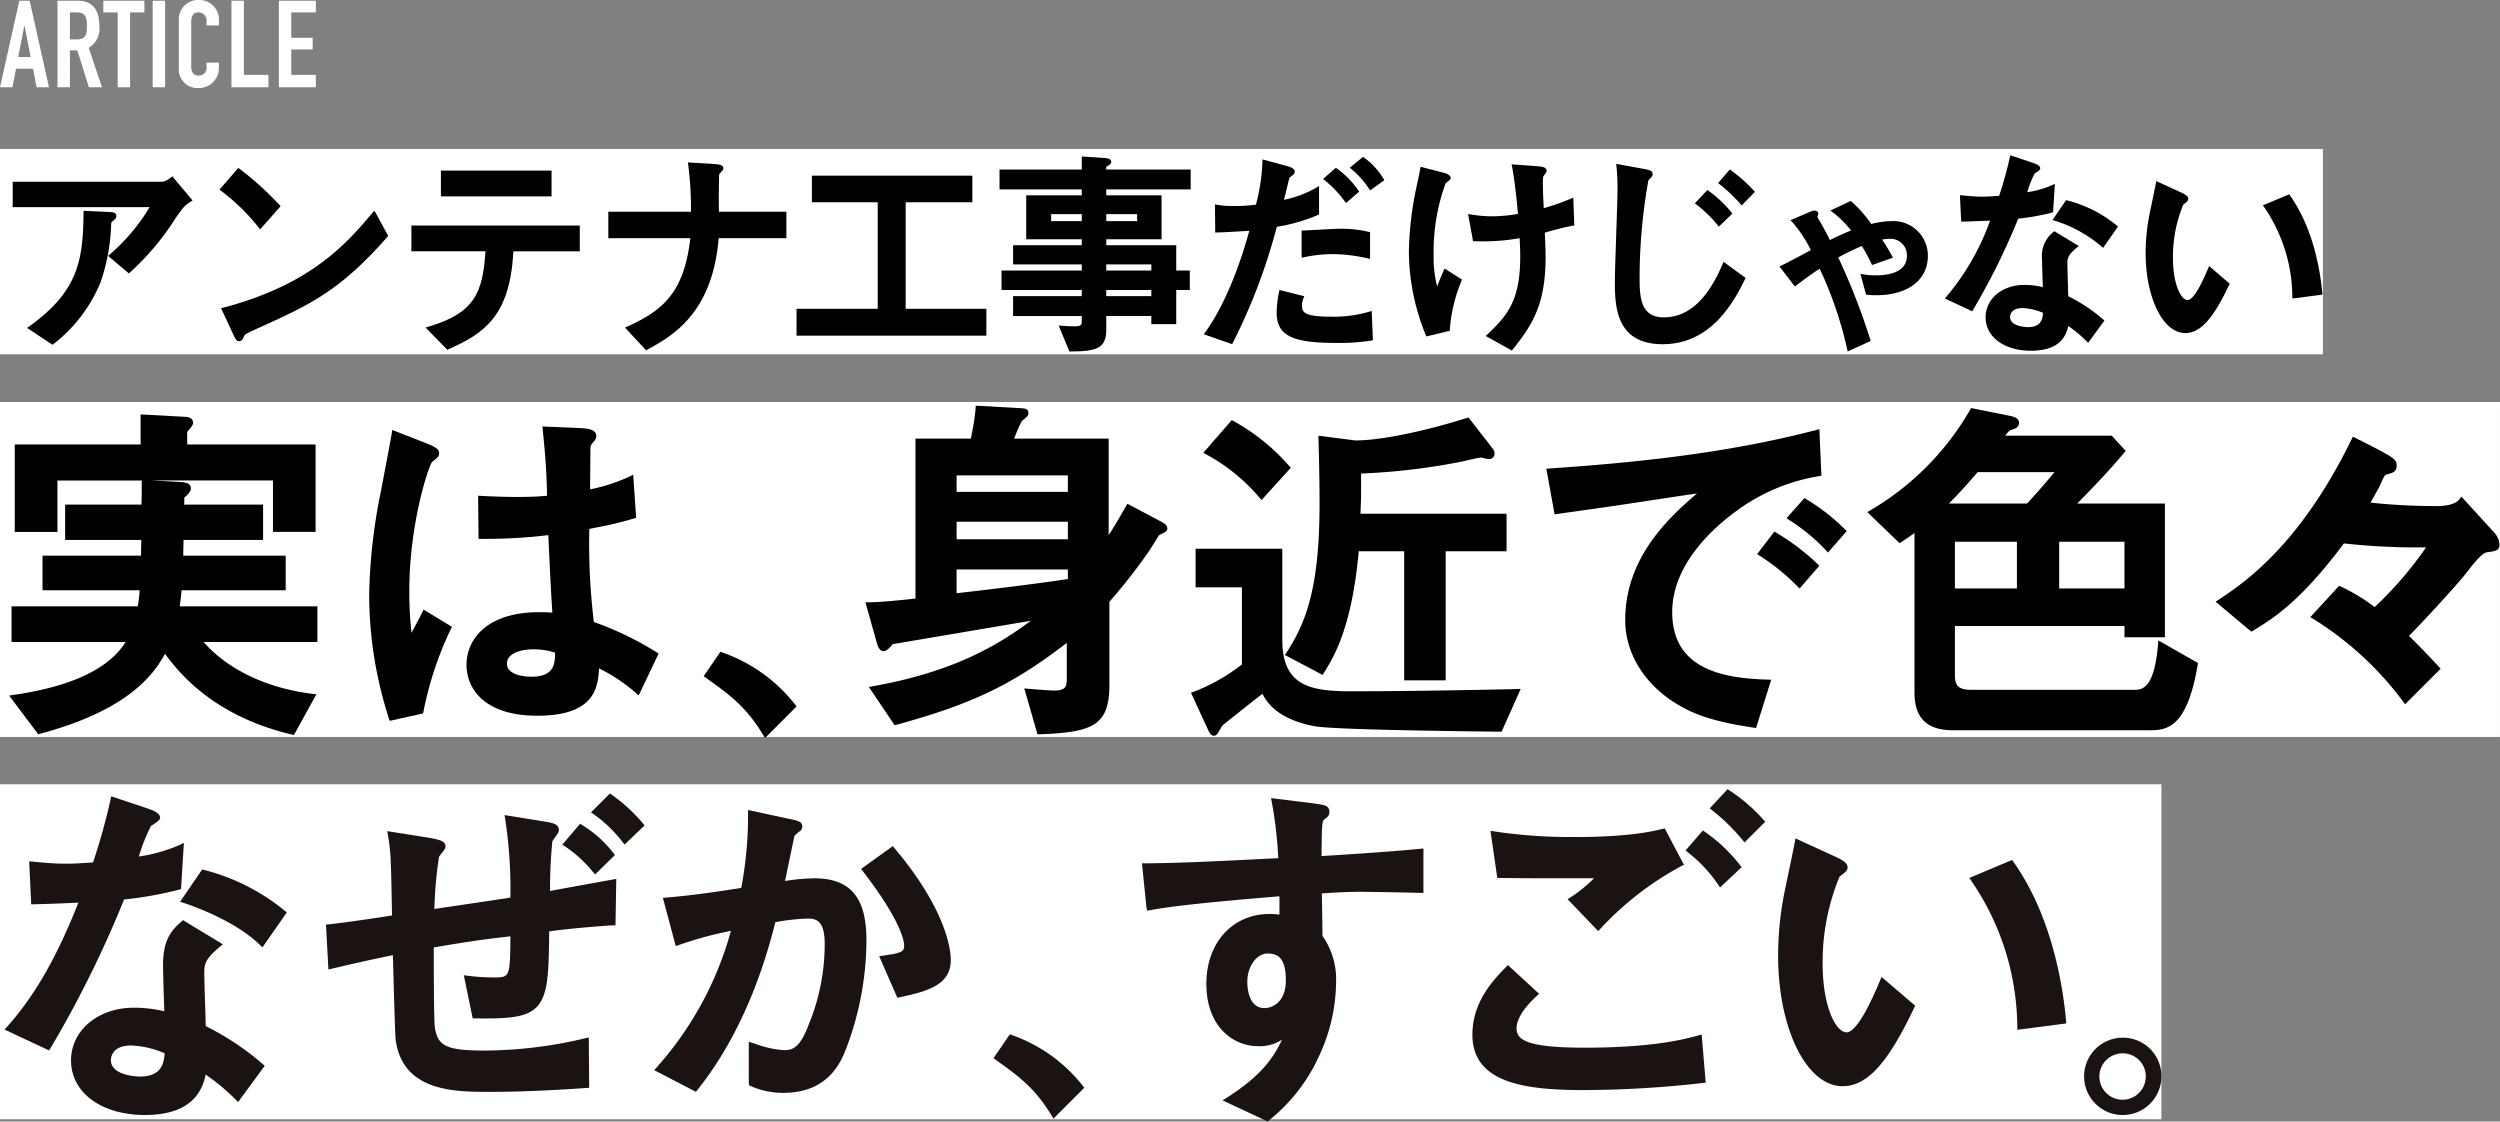
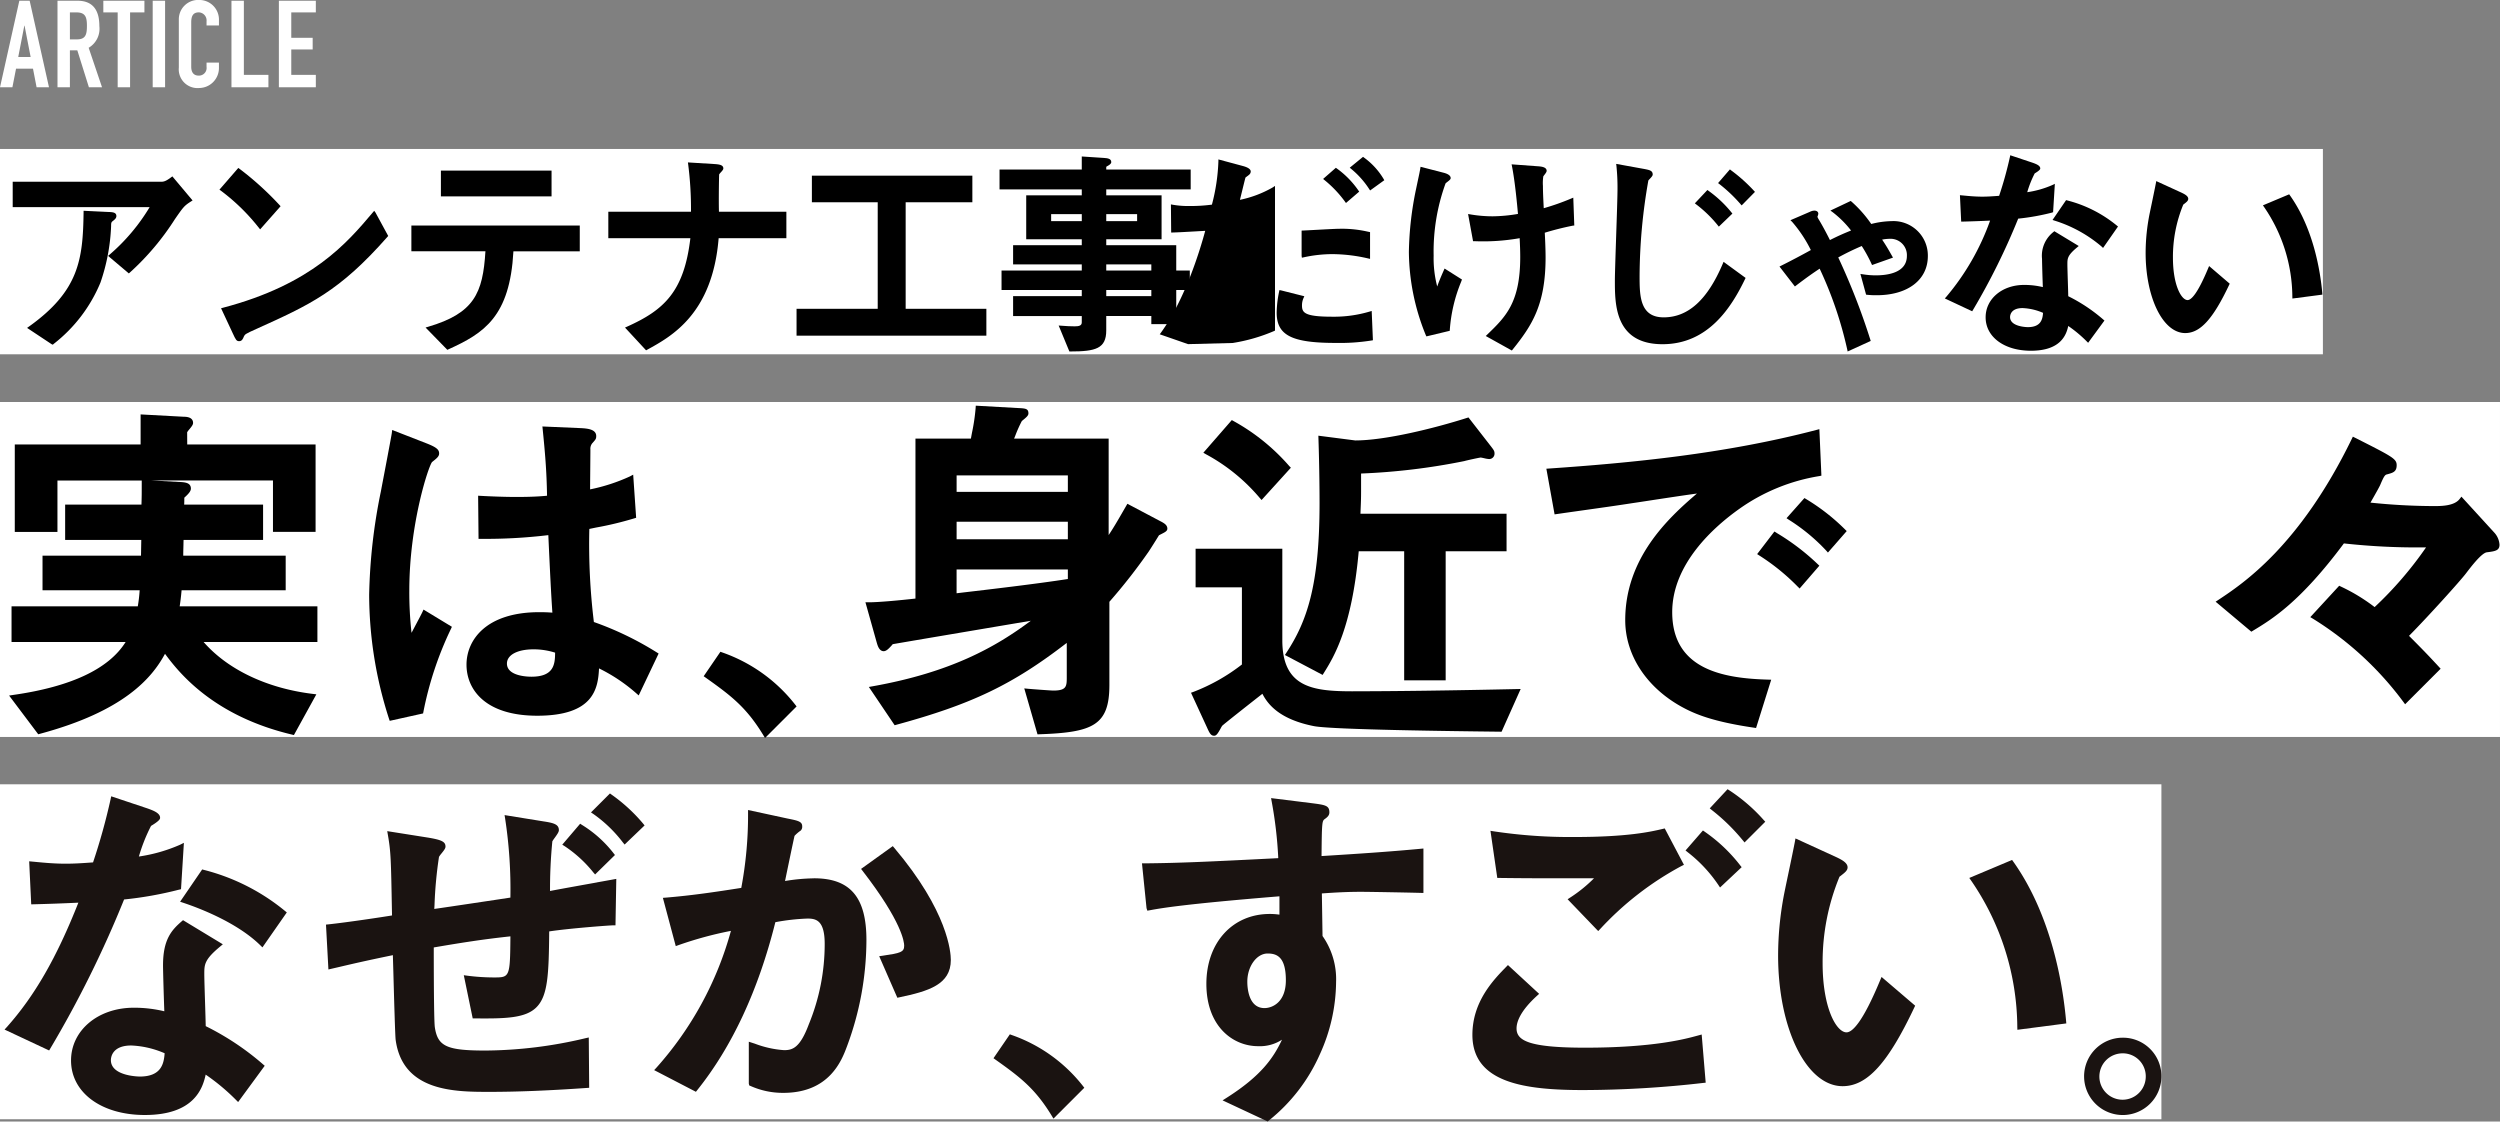
<svg xmlns="http://www.w3.org/2000/svg" width="308.468" height="138.381" viewBox="0 0 308.468 138.381">
  <rect x="0" y="0" width="308.468" height="138.381" fill="#808080" stroke="none" />
  <g id="txt" transform="translate(-120.03 -5293.146)">
    <path id="パス_4157" data-name="パス 4157" d="M3.81-3.735H2.28l.75-3.87h.03ZM.03,0H1.56l.45-2.3H4.1L4.545,0h1.53L3.69-10.68H2.415ZM8.655-9.24H9.45c1.125,0,1.305.585,1.305,1.665,0,1.065-.165,1.665-1.23,1.665h-.87ZM7.125,0h1.53V-4.56H9.57L11,0h1.62l-1.65-4.875a2.723,2.723,0,0,0,1.32-2.67c0-2.07-.885-3.135-2.7-3.135H7.125ZM14.55,0h1.53V-9.24h1.77v-1.44H12.78v1.44h1.77Zm4.32,0H20.4V-10.68H18.87Zm8.175-3.045h-1.53v.525a.945.945,0,0,1-.96,1.08c-.69,0-.93-.48-.93-1.1v-5.46c0-.72.18-1.245.945-1.245a1,1,0,0,1,.945,1.11v.51h1.53v-.6a2.429,2.429,0,0,0-2.46-2.55,2.387,2.387,0,0,0-2.49,2.46v5.88A2.316,2.316,0,0,0,24.615.09a2.468,2.468,0,0,0,2.43-2.475ZM28.59,0h4.56V-1.53H30.12v-9.15H28.59Zm5.85,0H39V-1.53H35.97V-4.665h2.64v-1.44H35.97V-9.24H39v-1.44H34.44Z" transform="translate(120 5303.916)" fill="#fff" />
    <g id="グループ_549" data-name="グループ 549" transform="translate(-538.803 1651.059)">
      <rect id="長方形_240" data-name="長方形 240" width="308.467" height="41.329" transform="translate(658.833 3691.689)" fill="#fff" />
      <g id="グループ_540" data-name="グループ 540" transform="translate(659.957 3692.142)">
        <path id="パス_4550" data-name="パス 4550" d="M21.281,22.56H34.126V18.291H21.486c0-.446.017-.959.027-1.391,0-.2.009-.394.013-.549h9.811V11.993H21.6c.017-.265.019-.474.019-.855.507-.465.81-.785.81-1.127,0-.7-.694-.757-1.152-.8l-3.8-.2H32.557v6.343h5.258V4.569H21.978L21.969,3.06a2.916,2.916,0,0,1,.27-.357c.294-.357.46-.571.46-.791,0-.347-.2-.762-1.149-.762h0L16.226.862V4.569H.7V15.361H5.964V9.018h10.4v.272c0,1.35,0,1.764-.034,2.7H6.914v4.358h9.395l-.034,1.94H4.123V22.56H16.109a18.961,18.961,0,0,1-.231,1.983H.3v4.4H14.378c-2.071,3.317-6.727,5.513-13.854,6.53L0,35.553l3.594,4.776.2-.055C14.147,37.5,17.615,33.4,19.236,30.4c1.778,2.421,6.049,7.69,15.675,9.969l.231.055L37.91,35.4l-.459-.056c-5.627-.685-10.485-3-13.452-6.4H38.04v-4.4H21.046c.09-.584.162-1.16.235-1.983" transform="translate(0 0.216)" />
        <path id="パス_4551" data-name="パス 4551" d="M60.406,9.813l0-.351c.012-1.315.037-3.954.037-4.563a1.06,1.06,0,0,1,.236-.781c.419-.467.482-.539.482-.884,0-.852-1.129-.927-1.8-.972l-4.838-.209.035.359c.281,2.8.484,5.044.535,8.188-.824.077-1.9.151-3.777.151-1.456,0-3.275-.072-4.392-.135l-.334-.019.051,5.322h.31a64.648,64.648,0,0,0,8.3-.459c.217,4.729.342,7.239.5,9.565-.394-.031-.906-.059-1.6-.059-6.639,0-8.995,3.488-8.995,6.477,0,3.043,2.292,6.3,8.725,6.3,6.954,0,7.509-3.327,7.626-5.838a20.8,20.8,0,0,1,4.586,3.062l.31.271,2.457-5.168-.237-.147a39.011,39.011,0,0,0-7.751-3.742,79.272,79.272,0,0,1-.561-11.485l.827-.172a41.527,41.527,0,0,0,4.712-1.132l.237-.072L65.722,8l-.424.224a22.31,22.31,0,0,1-4.892,1.591M56.088,29.959c-.007,1.437-.146,2.97-2.927,2.97-.5,0-3.016-.077-3.016-1.622,0-1.066,1.29-1.756,3.287-1.756a8.793,8.793,0,0,1,2.656.409" transform="translate(11.281 0.513)" />
        <path id="パス_4552" data-name="パス 4552" d="M43.427,6.259c.452-.36.752-.6.752-.951,0-.436-.225-.732-1.5-1.236L38.388,2.4l-.05.4C38.3,3.1,37.4,7.842,37.1,9.4l-.107.572a69.167,69.167,0,0,0-1.447,12.746,49.985,49.985,0,0,0,2.445,15.305l.091.266,4.117-.915.04-.2a42.358,42.358,0,0,1,3.4-10.235l.115-.254-3.5-2.125-.146.317c-.135.289-.537,1.047-.927,1.78l-.407.771a45.08,45.08,0,0,1-.275-5.211c0-8.208,2.368-15.345,2.807-15.86Z" transform="translate(8.88 0.599)" />
        <path id="パス_4553" data-name="パス 4553" d="M70.864,24.379l-.229-.084-2.065,3.018.25.177c3.141,2.23,5.019,3.658,7.113,7.105l.206.34,3.894-3.894-.167-.217a19.646,19.646,0,0,0-9-6.445" transform="translate(17.131 6.07)" />
        <path id="パス_4554" data-name="パス 4554" d="M121.043,14.314l-4.182-2.21-.15.261c-1.181,2.058-1.622,2.792-2.161,3.6V4.066H102.88c.046-.111.1-.235.15-.366a15.928,15.928,0,0,1,.8-1.791,2.661,2.661,0,0,1,.22-.19c.375-.309.6-.51.6-.759,0-.61-.365-.626-1.374-.672L98.154,0l-.019.311a24.2,24.2,0,0,1-.441,2.99c-.054.281-.1.539-.142.765h-6.84V23.8c-1.957.22-4.538.461-5.76.461h-.412L85.954,29.3l.025.079c.1.32.3.915.815.915.326,0,.626-.325.916-.637.085-.092.2-.219.187-.225.3-.062,12.823-2.18,17.05-2.892-4.329,3.232-9.84,6.358-19.514,8.083l-.472.085,3.183,4.722.216-.059c9.309-2.538,14.322-4.934,21.021-10.1V33.44c0,1.176,0,1.712-1.667,1.712-.255,0-2.672-.179-3.12-.222l-.457-.045,1.634,5.669.244-.009c6.577-.227,8.625-1.095,8.625-6.07V24.2a70.116,70.116,0,0,0,4.851-6.2c.26-.391.9-1.406,1.267-2.007.1-.056.206-.107.3-.156.459-.232.735-.374.735-.664,0-.444-.395-.664-.75-.861M95.79,8.605h13.726v2.03H95.79Zm0,5.713h13.726v2.163H95.79Zm13.726,5.894v1.175c-3.824.6-10.157,1.34-12.9,1.66l-.829.1V20.212Z" transform="translate(21.12)" />
        <path id="パス_4555" data-name="パス 4555" d="M136.633,31.714c-4.922,0-8.685-.464-8.685-6.3V14.124h-10.7v4.763h5.714v9.519A23.342,23.342,0,0,1,117,31.777l-.32.116,1.986,4.309c.337.759.5.995.87.995.285,0,.459-.289.794-.887a2.887,2.887,0,0,1,.2-.344c.207-.21,3.423-2.74,4.634-3.691l.326-.256c.715,1.4,2.218,3.183,6.4,4,2.385.434,17.384.614,22.311.672l.8.01,2.356-5.272-.495.01c-8.236.18-15.047.271-20.237.271" transform="translate(29.15 3.529)" />
        <path id="パス_4556" data-name="パス 4556" d="M128.5,7.094a25.3,25.3,0,0,0-6.867-5.547l-.22-.126L117.9,5.453l.329.19a22.884,22.884,0,0,1,6.624,5.38l.232.261L128.7,7.3Z" transform="translate(29.453 0.355)" />
        <path id="パス_4557" data-name="パス 4557" d="M145.787,33.6V17.673H153.3V13.043H135.272l.024-.609c.031-.725.054-1.29.054-2.138V8.082A79.487,79.487,0,0,0,148.08,6.548c.346-.1,1.851-.427,2.022-.437.073,0,.252.044.435.082a3.553,3.553,0,0,0,.561.1.658.658,0,0,0,.717-.672c0-.319-.084-.427-.487-.951L148.6,1.16l-.207.066C144.365,2.506,138.331,4,134.627,4l-4.548-.586.011.367c.122,3.772.136,6.818.136,7.953,0,10.176-1.564,14.605-4.088,18.454l-.187.287,4.654,2.456.154-.247c1.211-1.947,3.457-5.555,4.3-15.013h5.608V33.6Z" transform="translate(31.466 0.29)" />
        <path id="パス_4558" data-name="パス 4558" d="M185.7,8.056l-.252-5.738-.375.1C173.747,5.39,162.054,6.491,152.11,7.176l-.347.024,1.015,5.634.3-.044c1.244-.18,2.4-.342,3.515-.5,1.96-.276,3.813-.536,5.843-.851.357-.051,1.115-.166,2.051-.31,1.81-.276,4.334-.662,5.857-.867-3.625,3.087-8.849,8.006-8.849,15.624,0,4.3,2.617,8.305,7,10.711,1.62.887,3.817,1.811,8.879,2.556l.264.039,1.868-5.958-.414-.012c-5.494-.155-11.8-1.242-11.8-8.325,0-5.982,5.188-10.554,8.279-12.744a23.548,23.548,0,0,1,9.871-4.043Z" transform="translate(37.914 0.579)" />
        <path id="パス_4559" data-name="パス 4559" d="M172.856,15.394a26.453,26.453,0,0,1,4.718,3.827l.237.237,2.437-2.816-.21-.2a28.144,28.144,0,0,0-5.018-3.819l-.315-.2-2.133,2.788Z" transform="translate(43.113 3.103)" />
        <path id="パス_4560" data-name="パス 4560" d="M177.907,9.255l-.224-.135-2.21,2.488.3.2a23.094,23.094,0,0,1,4.572,3.771l.236.266,2.318-2.651-.211-.206a25.152,25.152,0,0,0-4.781-3.732" transform="translate(43.838 2.278)" />
-         <path id="パス_4561" data-name="パス 4561" d="M224.25,31.688,219.36,28.91l-.04.486C218.85,35,217.284,35,216.348,35h-20.11c-1.666,0-1.982-.649-1.982-1.846V27.125H215.18V28.52h4.989V12.015H209.353c1.964-2.007,3.969-4.082,5.8-6.282l.174-.21-1.715-1.877H200.459a3.794,3.794,0,0,1,.6-.664c.534-.152,1.111-.337,1.111-.912,0-.61-.666-.766-1.065-.86L196.263.235l-.114.189A34.072,34.072,0,0,1,183.8,12.867l-.352.21,3.979,3.828.207-.13c.541-.339,1.041-.68,1.636-1.122V35.225c0,2.046.489,4.767,4.722,4.767H218.1c2.122,0,4.764,0,6.113-8.089ZM194.256,16.733h7.653V22.5h-7.653Zm12.867,0h8.056V22.5h-8.056Zm-.572-8.593c-.929,1.115-2.16,2.553-3.386,3.874h-9.641c1.329-1.345,2.233-2.342,3.533-3.874Z" transform="translate(45.829 0.058)" />
        <path id="パス_4562" data-name="パス 4562" d="M248.164,10.462l-.229.294c-.671.869-2.3.869-3.171.869a77.2,77.2,0,0,1-7.824-.427l.069-.122c.707-1.237,1.1-1.946,1.159-2.118.5-1.179.6-1.2.879-1.262l.091-.026c.579-.164,1.035-.292,1.035-1.084s-.484-1.042-5.121-3.385l-.284-.142-.137.285C228.2,16.565,221.18,21.209,218.184,23.193l-.35.231,4.407,3.7.19-.115c2.322-1.4,5.822-3.513,11.23-10.778a82.45,82.45,0,0,0,10.14.489,45.621,45.621,0,0,1-6.347,7.368,22.346,22.346,0,0,0-4.166-2.533l-.206-.1-3.566,3.872.334.2A40.228,40.228,0,0,1,241,35.786l.215.291,4.383-4.383-.2-.22c-1.054-1.139-1.65-1.782-3.7-3.837,2.381-2.407,6.417-6.882,7.035-7.719.612-.8,1.887-2.477,2.552-2.588,1.017-.131,1.577-.2,1.577-.94a2.441,2.441,0,0,0-.619-1.466Z" transform="translate(54.421 0.764)" />
      </g>
      <rect id="長方形_434" data-name="長方形 434" width="266.69" height="41.329" transform="translate(658.833 3738.859)" fill="#fff" />
      <g id="グループ_545" data-name="グループ 545" transform="translate(659.394 3739.464)">
        <path id="パス_4563" data-name="パス 4563" d="M20.657,8.156,20.451,8.1l-2.724,3.985.384.128c1.9.633,6.629,2.413,9.516,5.251l.258.253,3.007-4.312-.221-.18A25.748,25.748,0,0,0,20.657,8.156" transform="translate(3.935 1.799)" fill="#1a1311" />
        <path id="パス_4564" data-name="パス 4564" d="M21.562,12.233l.213-.057.354-5.718-.474.237a19.658,19.658,0,0,1-5.08,1.453,21.01,21.01,0,0,1,1.5-3.778c1.117-.672,1.117-.883,1.117-1.009,0-.585-.875-.9-1.514-1.133L13.161.718l-.071.337a76.091,76.091,0,0,1-2.171,7.822l-.061,0c-1.124.081-2.187.156-3.319.156-1.411,0-2.727-.127-3.688-.22l-.811-.075.251,5.311.3-.007c1.669-.04,3.781-.116,5.518-.2C6.434,20.619,3.7,25.365.274,29.2L0,29.5l5.5,2.578.143-.237a134.78,134.78,0,0,0,9.107-18.393,45.386,45.386,0,0,0,6.808-1.218" transform="translate(0 0.159)" fill="#1a1311" />
        <path id="パス_4565" data-name="パス 4565" d="M23.332,26.3c-.009-.563-.045-1.729-.083-2.93-.045-1.443-.092-2.936-.092-3.477,0-1.194,0-1.793,1.956-3.417l.33-.275-4.912-2.976-.167.145c-1.26,1.092-2.3,2.255-2.3,5.421,0,.781.105,4.24.159,5.675a15.852,15.852,0,0,0-3.769-.439c-4.411,0-7.739,2.8-7.739,6.509,0,3.96,3.743,6.727,9.1,6.727,6.011,0,7.128-3.194,7.511-4.982a25.848,25.848,0,0,1,3.753,3.133l.252.252,3.281-4.475-.214-.185A33.187,33.187,0,0,0,23.332,26.3m-9.19,2.387a11.51,11.51,0,0,1,4.122.959c-.094,1.217-.36,2.873-3.066,2.873-.035,0-3.566-.023-3.566-2.025,0-.3.121-1.807,2.51-1.807" transform="translate(1.49 2.936)" fill="#1a1311" />
        <path id="パス_4566" data-name="パス 4566" d="M56.614,6.259A15.557,15.557,0,0,1,60.153,9.5l.211.247,2.452-2.4-.17-.216a14.594,14.594,0,0,0-3.9-3.5l-.224-.145L56.315,6.071Z" transform="translate(12.501 0.774)" fill="#1a1311" />
        <path id="パス_4567" data-name="パス 4567" d="M61.767.584,61.556.429l-2.34,2.34.31.208a16.52,16.52,0,0,1,3.627,3.5l.209.258,2.467-2.36-.177-.219A20.391,20.391,0,0,0,61.767.584" transform="translate(13.144 0.095)" fill="#1a1311" />
        <path id="パス_4568" data-name="パス 4568" d="M65.9,10.921c-1.978.356-4.607.827-5.8,1.058a60.791,60.791,0,0,1,.286-6.128,4.76,4.76,0,0,1,.276-.408c.37-.512.53-.759.53-.964,0-.722-.617-.894-1.927-1.092l-4.774-.772.068.419a57.822,57.822,0,0,1,.651,9.761c-1.369.208-7.639,1.154-9.392,1.4l.029-.48A51.75,51.75,0,0,1,46.4,7.77a3.443,3.443,0,0,1,.315-.43c.32-.4.488-.622.488-.836,0-.61-.478-.843-2.324-1.138l-4.865-.771.073.42c.375,2.174.39,3,.507,9.424l.011.56c-1.381.226-5.548.854-7.86,1.1l-.288.029.3,5.536,1.41-.327c1.361-.32,3.209-.755,6.544-1.439.012.456.033,1.187.059,2.057.109,3.978.222,7.9.284,8.39.871,6.421,7.332,6.421,11.608,6.421,3.4,0,7.318-.158,11.985-.484l.286-.02-.05-6.208-.369.081a54.3,54.3,0,0,1-12.381,1.532c-4.789,0-5.9-.516-6.25-2.9-.082-.66-.127-4.144-.128-9.822,3.182-.543,5.951-.993,9.458-1.369-.04,5.071-.083,5.071-2.068,5.071a25.963,25.963,0,0,1-3.257-.216l-.428-.06,1.1,5.328.246,0c3.831.043,6.253-.031,7.593-1.347,1.442-1.415,1.551-4.059,1.6-9.385,2.573-.385,7.448-.748,7.878-.748h.3l.1-5.732-.368.067c-.352.065-1.1.2-2.015.364" transform="translate(7.205 0.58)" fill="#1a1311" />
        <path id="パス_4569" data-name="パス 4569" d="M90.4,5.747,86.487,8.559l.193.251c4.879,6.313,5.126,8.793,5.126,9.226,0,.786-.44.916-2.683,1.238l-.4.056,2.239,5.126.242-.051c3.6-.754,6.358-1.571,6.358-4.609,0-.934-.336-5.988-6.979-13.833Z" transform="translate(19.198 1.276)" fill="#1a1311" />
        <path id="パス_4570" data-name="パス 4570" d="M85.314,10.532a23.111,23.111,0,0,0-3.571.329c.271-1.317,1.013-4.9,1.171-5.57a4.64,4.64,0,0,1,.77-.66.661.661,0,0,0,.176-.523c0-.594-.536-.7-1.826-.958L77.179,2.1v.378a48.344,48.344,0,0,1-.836,9.233c-3.177.5-6.087.934-9.309,1.2l-.364.029,1.589,5.955.314-.114a45.933,45.933,0,0,1,6.494-1.768,41.919,41.919,0,0,1-9.2,16.888l-.273.294,5.153,2.675.158-.2c4.3-5.367,7.546-12.341,9.643-20.728a26.164,26.164,0,0,1,3.974-.447c1.07,0,2.114.242,2.114,3.126a26.012,26.012,0,0,1-1.96,9.922c-1.1,2.949-2.036,3.189-3.056,3.189a12.558,12.558,0,0,1-3.6-.8l-.748-.241v5.168l.055.227.188.078a9.751,9.751,0,0,0,4.02.837c5.7,0,7.208-4.023,7.85-5.737a37.742,37.742,0,0,0,2.4-13.13c0-5.262-1.993-7.608-6.463-7.608" transform="translate(14.56 0.467)" fill="#1a1311" />
        <path id="パス_4571" data-name="パス 4571" d="M102.1,24.834l-.224-.082L99.857,27.7l.244.174c3.071,2.18,4.907,3.577,6.954,6.947l.2.332,3.808-3.806-.164-.213a19.2,19.2,0,0,0-8.8-6.3" transform="translate(22.166 5.494)" fill="#1a1311" />
        <path id="パス_4572" data-name="パス 4572" d="M137.006,8.053c.039-4.15.061-4.328.4-4.571.31-.222.567-.437.567-.821,0-.857-.511-.921-2.2-1.139L130.78.9l.073.409a51.472,51.472,0,0,1,.813,7c-8.962.458-12.254.6-16.482.643l-.334,0,.562,5.525.1.315.325-.059c1.425-.259,4.067-.741,15.975-1.717v2.263a8.365,8.365,0,0,0-1.189-.084c-4.609,0-7.827,3.544-7.827,8.62,0,5.286,3.305,7.694,6.375,7.694a5.014,5.014,0,0,0,2.957-.8c-1.052,2.231-2.559,4.464-6.86,7.186l-.472.3,5.57,2.608.149-.131a21.6,21.6,0,0,0,6.281-8.155,21.831,21.831,0,0,0,2.005-8.922,9.272,9.272,0,0,0-1.673-5.68l-.082-5.252c1.725-.123,3.165-.2,4.837-.2.93,0,5.828.088,7.381.133l.314.009V7.119l-.335.032c-3.973.373-7.755.622-12.242.9m-6.643,12.024c1.111,0,2.246.392,2.246,3.3,0,2.71-1.661,3.434-2.642,3.434-1.961,0-2.114-2.493-2.114-3.257,0-1.886,1.15-3.478,2.51-3.478" transform="translate(25.494 0.199)" fill="#1a1311" />
        <path id="パス_4573" data-name="パス 4573" d="M159.557,12.7l3.772,3.924.22-.224A38.152,38.152,0,0,1,173.627,8.59l.284-.138-2.369-4.491-.316.075c-1.364.319-4.2.984-10.8.984a63.213,63.213,0,0,1-9.98-.7l-.409-.066.843,5.817.261,0c3.329.042,4.066.043,11.671.043a17.508,17.508,0,0,1-2.947,2.385Z" transform="translate(33.305 0.879)" fill="#1a1311" />
        <path id="パス_4574" data-name="パス 4574" d="M172.106,4.321l-.225-.152-2.145,2.466.247.2a17.454,17.454,0,0,1,3.81,4.068l.2.3,2.668-2.507-.178-.22a19.587,19.587,0,0,0-4.377-4.152" transform="translate(37.677 0.925)" fill="#1a1311" />
        <path id="パス_4575" data-name="パス 4575" d="M174.6.142,174.38,0l-2.2,2.365.254.205a24.007,24.007,0,0,1,3.825,3.738l.214.263,2.56-2.558-.2-.216A20.915,20.915,0,0,0,174.6.142" transform="translate(38.219 0)" fill="#1a1311" />
        <path id="パス_4576" data-name="パス 4576" d="M175.995,26.465c-1.484.407-5.422,1.487-13.885,1.487-7.035,0-8.448-.91-8.448-2.378,0-.789.44-2.132,2.539-4.041l.247-.224L152.6,17.758l-.208.213c-1.564,1.6-4.178,4.285-4.178,8.395,0,5.989,6.594,6.815,13.72,6.815A131.317,131.317,0,0,0,176.7,32.3l.3-.031-.495-5.942Z" transform="translate(32.9 3.942)" fill="#1a1311" />
        <path id="パス_4577" data-name="パス 4577" d="M203.81,7.343l-.142-.2-5.28,2.222.215.309a32.223,32.223,0,0,1,5.708,18.088l.01.338,6.037-.786-.026-.292c-.4-4.492-1.787-13.02-6.522-19.68" transform="translate(44.037 1.586)" fill="#1a1311" />
        <path id="パス_4578" data-name="パス 4578" d="M191.684,22.446c-2.208,5.334-3.481,6.453-4.16,6.453-1.237,0-2.949-2.966-2.949-8.535A27.606,27.606,0,0,1,186.656,9.7l.1-.077c.578-.445.9-.69.9-1.089,0-.566-.745-.937-1.29-1.207l-5.14-2.356-.07.386c-.111.607-.5,2.488-.82,4-.186.887-.346,1.655-.411,1.976a40.33,40.33,0,0,0-.842,8.067c0,9.05,3.5,16.14,7.959,16.14,3.022,0,5.587-2.815,8.852-9.72l.1-.211-4.147-3.547Z" transform="translate(39.752 1.103)" fill="#1a1311" />
        <path id="パス_4579" data-name="パス 4579" d="M217.256,25.092a4.77,4.77,0,1,0,4.793,4.791,4.741,4.741,0,0,0-4.793-4.791m0,1.929a2.832,2.832,0,0,1,2.862,2.862,2.862,2.862,0,0,1-5.724,0,2.865,2.865,0,0,1,2.862-2.862" transform="translate(44.081 5.57)" fill="#1a1311" />
      </g>
      <rect id="長方形_239" data-name="長方形 239" width="286.616" height="25.334" transform="translate(658.833 3660.468)" fill="#fff" />
      <g id="グループ_538" data-name="グループ 538" transform="translate(660.4 3661.245)">
        <path id="パス_4526" data-name="パス 4526" d="M12.984,10.371c.251-.195.4-.352.4-.58,0-.472-.473-.49-1.069-.511L9.338,9.136l0,.194c-.079,5.834-.573,9.694-6.75,14.1l-.222.158L5.4,25.6l.142.061.108-.1a18.565,18.565,0,0,0,5.774-7.578,24.2,24.2,0,0,0,1.31-6.953c0-.46.034-.488.251-.662" transform="translate(-0.592 -2.287)" />
        <path id="パス_4527" data-name="パス 4527" d="M11.94,13.142l-.168.143,2.56,2.164.122-.109a31.989,31.989,0,0,0,5.561-6.59l.027-.039c1.013-1.456,1.119-1.608,1.97-2.15l.181-.115L19.7,3.475l-.143.108c-.732.556-.99.556-1.317.556H0V7.266H16.9a23.975,23.975,0,0,1-4.96,5.877" transform="translate(0 -0.87)" />
        <path id="パス_4528" data-name="パス 4528" d="M36.529,25.226c.349,0,.471-.306.576-.568.127-.277.194-.335,1.526-.933,6.618-2.986,10.263-4.631,16.2-11.381l.086-.1L53.344,9.351l-.156-.211-.178.209c-3.162,3.742-7.495,8.866-18.5,11.758l-.217.058,1.443,3.09c.366.785.452.972.791.972" transform="translate(-8.584 -2.288)" />
        <path id="パス_4529" data-name="パス 4529" d="M38.908,9.491l.139.172,2.525-2.856-.114-.124a37.554,37.554,0,0,0-4.965-4.5l-.139-.1L34.027,4.764l.166.119a24.993,24.993,0,0,1,4.714,4.608" transform="translate(-8.517 -0.52)" />
        <path id="パス_4530" data-name="パス 4530" d="M67.666,24.061l-.3.088L70.052,26.9l.119-.054c4.424-2,7.6-4.045,8.035-12.1h8.187V11.56H65.616v3.181h9.137c-.311,5.194-1.408,7.653-7.086,9.32" transform="translate(-16.424 -2.894)" />
        <rect id="長方形_432" data-name="長方形 432" width="13.652" height="3.181" transform="translate(52.835 1.892)" />
        <path id="パス_4531" data-name="パス 4531" d="M120,7.259h-8.319c-.043-1.451.007-4.432.028-4.608a1.931,1.931,0,0,1,.214-.26c.2-.221.3-.343.3-.477,0-.426-.507-.5-1.12-.538l-3.25-.2.03.226a43.255,43.255,0,0,1,.348,5.86h-10.2v3.263h10.124c-.777,6.609-3.255,8.873-7.827,10.922l-.238.107,2.6,2.808.128-.07c3.022-1.656,8.068-4.421,8.826-13.767H120Z" transform="translate(-24.539 -0.294)" />
        <path id="パス_4532" data-name="パス 4532" d="M152.429,19.787h-9.958V6.641h8.23V3.353H130.9V6.641h8.123V19.787H129.008V23.1h23.421Z" transform="translate(-32.291 -0.839)" />
        <path id="パス_4533" data-name="パス 4533" d="M172.562,4.993h-6.855v5.421h6.855v.732h-8.473v2.372h8.473v.759h-9.9v2.4h9.9v.758h-8.473v2.453h8.473v.784c0,.4-.346.487-.865.487-.595,0-1.008-.031-1.374-.058l-.613-.041,1.323,3.2h.125c3.12,0,4.424-.36,4.424-2.589V19.886h5.562v1h3.074v-4.21h1.673v-2.4h-1.673V11.146h-8.636v-.732h6.827V4.993h-6.827V4.261H186V1.809H175.582V1.537c0-.023,0-.066.014-.08l.07-.04c.264-.146.536-.3.536-.528,0-.444-.515-.481-.931-.511L172.562.2V1.809H162.415V4.261h10.147Zm3.02,8.525h5.562v.759h-5.562Zm5.562,3.915h-5.562v-.759h5.562ZM175.582,7.311h3.808v.866h-3.808Zm-6.8,0h3.781v.866h-3.781Z" transform="translate(-40.652 -0.051)" />
        <path id="パス_4534" data-name="パス 4534" d="M218.371,6.242l.12.163L220.124,5l-.1-.139a11.108,11.108,0,0,0-2.661-2.715l-.12-.085-1.572,1.376.17.141a14.153,14.153,0,0,1,2.532,2.664" transform="translate(-53.982 -0.516)" />
        <path id="パス_4535" data-name="パス 4535" d="M215.936,15.227a19.93,19.93,0,0,1,4.412.535l.228.051v-3.3l-.286-.061a14.358,14.358,0,0,0-3.518-.353c-.415,0-1.826.077-2.96.139-.663.036-1.243.068-1.5.077l-.181.007v3.123l.035.223.224-.047a16.609,16.609,0,0,1,3.544-.394" transform="translate(-53.096 -3.029)" />
        <path id="パス_4536" data-name="パス 4536" d="M222.459,4.245l.108.162,1.748-1.262L224.237,3A8.84,8.84,0,0,0,221.811.348L221.693.26,220.054,1.6l.174.145a10.889,10.889,0,0,1,2.231,2.5" transform="translate(-55.079 -0.065)" />
-         <path id="パス_4537" data-name="パス 4537" d="M199.606,23.333A71.678,71.678,0,0,0,205.041,9a21.434,21.434,0,0,0,5.114-1.48l.1-.052V3.954l-.291.192a13.7,13.7,0,0,1-4.037,1.526c.071-.28.17-.684.271-1.1.163-.666.364-1.485.414-1.649.052-.046.129-.1.207-.158a2.926,2.926,0,0,0,.277-.221.519.519,0,0,0,.163-.376c0-.338-.516-.549-.948-.666l-3.04-.818,0,.241a23.994,23.994,0,0,1-.8,5.339,20.266,20.266,0,0,1-2.733.17,11.342,11.342,0,0,1-2.1-.158l-.225-.043.031,3.469.19,0c.654-.016,1.628-.072,2.568-.125.511-.029,1.012-.058,1.443-.079-.7,2.592-2.514,8.482-5.463,12.563l-.148.2,3.494,1.215Z" transform="translate(-49.068 -0.172)" />
+         <path id="パス_4537" data-name="パス 4537" d="M199.606,23.333a21.434,21.434,0,0,0,5.114-1.48l.1-.052V3.954l-.291.192a13.7,13.7,0,0,1-4.037,1.526c.071-.28.17-.684.271-1.1.163-.666.364-1.485.414-1.649.052-.046.129-.1.207-.158a2.926,2.926,0,0,0,.277-.221.519.519,0,0,0,.163-.376c0-.338-.516-.549-.948-.666l-3.04-.818,0,.241a23.994,23.994,0,0,1-.8,5.339,20.266,20.266,0,0,1-2.733.17,11.342,11.342,0,0,1-2.1-.158l-.225-.043.031,3.469.19,0c.654-.016,1.628-.072,2.568-.125.511-.029,1.012-.058,1.443-.079-.7,2.592-2.514,8.482-5.463,12.563l-.148.2,3.494,1.215Z" transform="translate(-49.068 -0.172)" />
        <path id="パス_4538" data-name="パス 4538" d="M208.363,22.192l-.037.195a13.72,13.72,0,0,0-.3,2.573c0,2.8,1.831,3.749,7.257,3.749a25.007,25.007,0,0,0,4.458-.3l.161-.028-.151-3.615-.229.067a15.447,15.447,0,0,1-4.671.641c-3.449,0-3.7-.531-3.7-1.4a2.19,2.19,0,0,1,.2-.924l.087-.2-2.884-.728Z" transform="translate(-52.069 -5.555)" />
        <path id="パス_4539" data-name="パス 4539" d="M252.265,5.707a29.437,29.437,0,0,1-3.4,1.2c-.073-1.433-.1-2.095-.1-2.748a5.379,5.379,0,0,1,.049-1.191c.013-.018.04-.053.074-.1.236-.3.335-.449.335-.574,0-.49-.729-.538-1.118-.565L244.9,1.493l.047.241c.38,1.926.641,4.792.738,5.877a19.4,19.4,0,0,1-3.118.295,16.362,16.362,0,0,1-2.777-.24l-.261-.042.615,3.351.152,0a25.881,25.881,0,0,0,5.6-.371l0,.067c.029.591.068,1.4.068,2.249,0,5.652-1.8,7.386-4.072,9.58l-.181.175,3.219,1.792.1-.123c2.378-2.965,4.062-5.516,4.062-11.371,0-1.023-.068-2.479-.1-3.042a35.31,35.31,0,0,1,3.467-.873l.175-.017-.124-3.439Z" transform="translate(-59.954 -0.374)" />
        <path id="パス_4540" data-name="パス 4540" d="M231.952,22.822l2.878-.689.01-.136a18.986,18.986,0,0,1,1.384-5.882l.115-.309-2.146-1.357-.088.2c-.447,1-.678,1.6-.82,2.019a13.825,13.825,0,0,1-.441-3.8,24.628,24.628,0,0,1,1.472-8.927,2.566,2.566,0,0,1,.2-.166c.29-.223.429-.337.429-.488,0-.367-.488-.565-.9-.666l-2.814-.726-.034.2c-.08.463-.131.7-.3,1.488l-.214,1.016a40.666,40.666,0,0,0-.894,7.783,27.592,27.592,0,0,0,2.093,10.3Z" transform="translate(-57.518 -0.473)" />
        <path id="パス_4541" data-name="パス 4541" d="M279.682,10.079l.129.158,1.673-1.61-.107-.133a14.339,14.339,0,0,0-2.842-2.679l-.134-.1-1.548,1.646.16.127a15.311,15.311,0,0,1,2.67,2.588" transform="translate(-69.296 -1.431)" />
        <path id="パス_4542" data-name="パス 4542" d="M282.274,2.431l-.141-.106-1.46,1.688.159.121a18.294,18.294,0,0,1,2.619,2.486l.133.148L285.225,5.1l-.119-.131a19.73,19.73,0,0,0-2.832-2.533" transform="translate(-70.252 -0.582)" />
        <path id="パス_4543" data-name="パス 4543" d="M277.008,13.724c-1.888,4.463-4.277,6.632-7.3,6.632-2.97,0-2.97-2.724-2.97-5.129A69.062,69.062,0,0,1,267.82,3.469a1.693,1.693,0,0,1,.16-.179c.256-.271.376-.415.376-.557,0-.489-.4-.563-1.125-.7l-3.38-.612.03.251a26.485,26.485,0,0,1,.133,2.811c0,.909-.085,3.443-.168,5.895-.079,2.389-.156,4.647-.156,5.44,0,2.937,0,7.851,5.881,7.851,5.652,0,8.517-4.588,10.181-8.039l.067-.141L277.1,13.506Z" transform="translate(-66.001 -0.357)" />
        <path id="パス_4544" data-name="パス 4544" d="M304.721,10.009a10.717,10.717,0,0,0-2.619.353,15.083,15.083,0,0,0-2.446-2.769l-.091-.072-2.5,1.185.257.186a12.369,12.369,0,0,1,2.289,2.276c-.821.328-1.582.659-2.607,1.177-.389-.789-.911-1.75-1.218-2.269l-.08-.137a3.263,3.263,0,0,1-.247-.452c.005-.025.021-.067.037-.113a.929.929,0,0,0,.073-.284c0-.34-.442-.525-1.044-.226l-2.394,1.032.207.2a16.267,16.267,0,0,1,2.311,3.483c-1.151.639-2.446,1.322-3.669,1.933l-.2.1,1.9,2.46.148-.113c1.392-1.063,2.216-1.628,2.908-2.084a47.515,47.515,0,0,1,3.406,9.988l.047.231,2.846-1.3-.046-.156a82.806,82.806,0,0,0-3.959-10.148,32.082,32.082,0,0,1,2.9-1.41,17.938,17.938,0,0,1,1.2,2.191l.071.155,2.583-.914-.109-.194c-.448-.8-.776-1.355-1.23-2.027a5.118,5.118,0,0,1,.958-.1A2.015,2.015,0,0,1,306.5,14.3c0,2.091-2.4,2.4-3.833,2.4a9.611,9.611,0,0,1-1.522-.119l-.38-.055.7,2.558.127.013a9.482,9.482,0,0,0,1.18.055c3.836,0,6.314-1.9,6.314-4.829a4.249,4.249,0,0,0-4.371-4.317" transform="translate(-72.781 -1.883)" />
        <path id="パス_4545" data-name="パス 4545" d="M338.786,7.417l-.127-.032L336.988,9.83l.235.079a16.5,16.5,0,0,1,5.838,3.221l.158.155,1.845-2.646-.136-.11a15.8,15.8,0,0,0-6.143-3.112" transform="translate(-85.297 -1.849)" />
        <path id="パス_4546" data-name="パス 4546" d="M336.169,20.53c-.005-.346-.028-1.061-.051-1.8-.028-.886-.056-1.8-.056-2.134,0-.732,0-1.1,1.2-2.1l.2-.169-3.014-1.826-.1.089a3.724,3.724,0,0,0-1.414,3.326c0,.479.064,2.6.1,3.482a9.687,9.687,0,0,0-2.312-.269c-2.706,0-4.748,1.717-4.748,3.994,0,2.43,2.3,4.127,5.585,4.127,3.688,0,4.373-1.96,4.608-3.057a15.857,15.857,0,0,1,2.3,1.922l.154.154,2.013-2.745-.131-.113a20.332,20.332,0,0,0-4.334-2.889m-5.639,1.464a7.061,7.061,0,0,1,2.529.589c-.058.747-.221,1.763-1.881,1.763-.022,0-2.188-.014-2.188-1.242,0-.185.074-1.109,1.54-1.109" transform="translate(-82.54 -3.131)" />
        <path id="パス_4547" data-name="パス 4547" d="M332.488,7.064l.13-.035.217-3.508-.291.145a12.059,12.059,0,0,1-3.116.891,12.886,12.886,0,0,1,.921-2.318c.685-.412.685-.542.685-.619,0-.359-.537-.553-.929-.695L327.334,0l-.043.207a46.7,46.7,0,0,1-1.332,4.8l-.037,0c-.69.049-1.342.1-2.036.1-.866,0-1.673-.078-2.263-.135l-.5-.046.154,3.258.183,0c1.024-.025,2.319-.071,3.386-.121a30.247,30.247,0,0,1-5.419,9.416l-.168.187,3.377,1.583.088-.145a82.742,82.742,0,0,0,5.588-11.285,27.845,27.845,0,0,0,4.177-.747" transform="translate(-80.86 0)" />
        <path id="パス_4548" data-name="パス 4548" d="M360.036,14.973c-1.355,3.272-2.136,3.959-2.552,3.959-.759,0-1.809-1.82-1.809-5.237a16.937,16.937,0,0,1,1.276-6.544l.062-.047c.355-.273.55-.424.55-.668,0-.347-.457-.575-.792-.741L353.618,4.25l-.043.237c-.068.373-.309,1.526-.5,2.453-.114.544-.212,1.015-.252,1.212a24.736,24.736,0,0,0-.517,4.95c0,5.552,2.145,9.9,4.883,9.9,1.854,0,3.428-1.727,5.431-5.963l.061-.129-2.544-2.177Z" transform="translate(-89.13 -1.064)" />
        <path id="パス_4549" data-name="パス 4549" d="M378.938,18.622c-.247-2.756-1.1-7.989-4-12.074l-.087-.122-3.24,1.362.132.19a19.766,19.766,0,0,1,3.5,11.1l.006.208,3.7-.482Z" transform="translate(-93.963 -1.609)" />
      </g>
    </g>
  </g>
</svg>